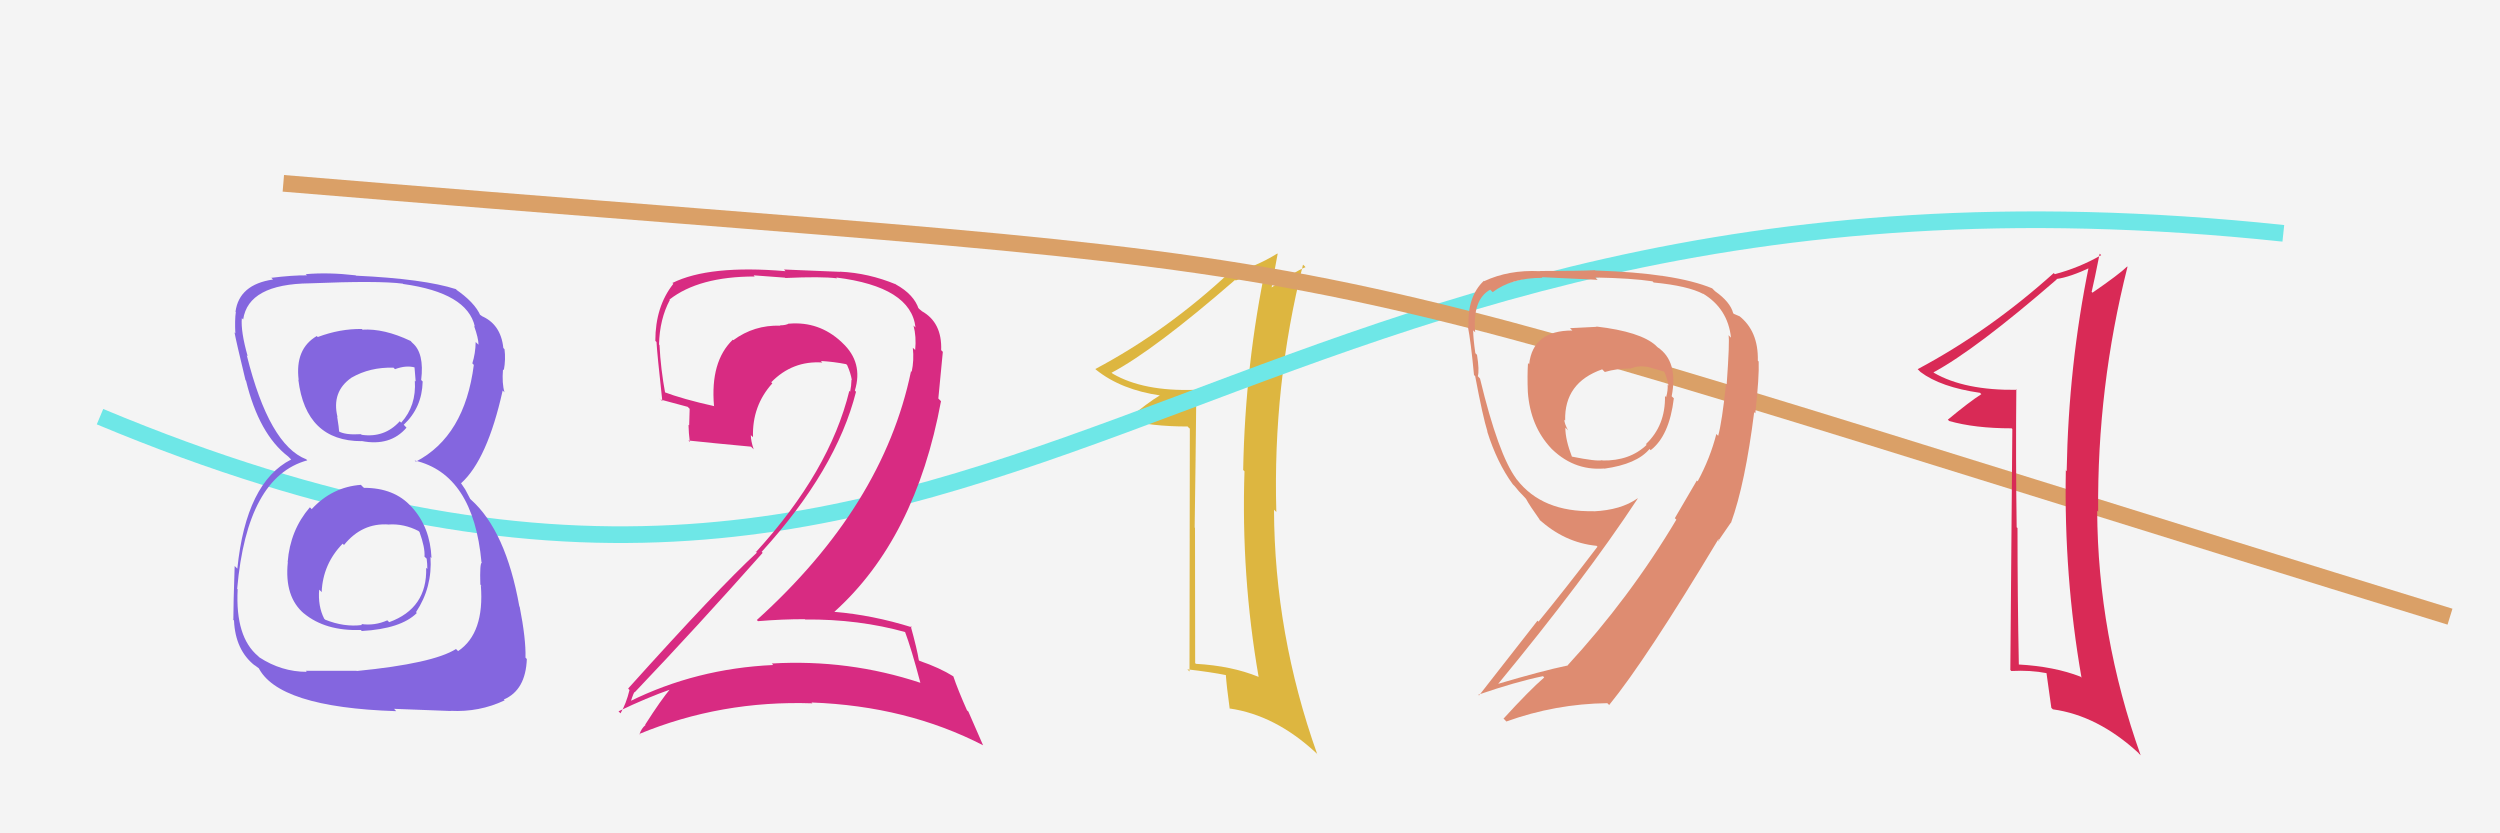
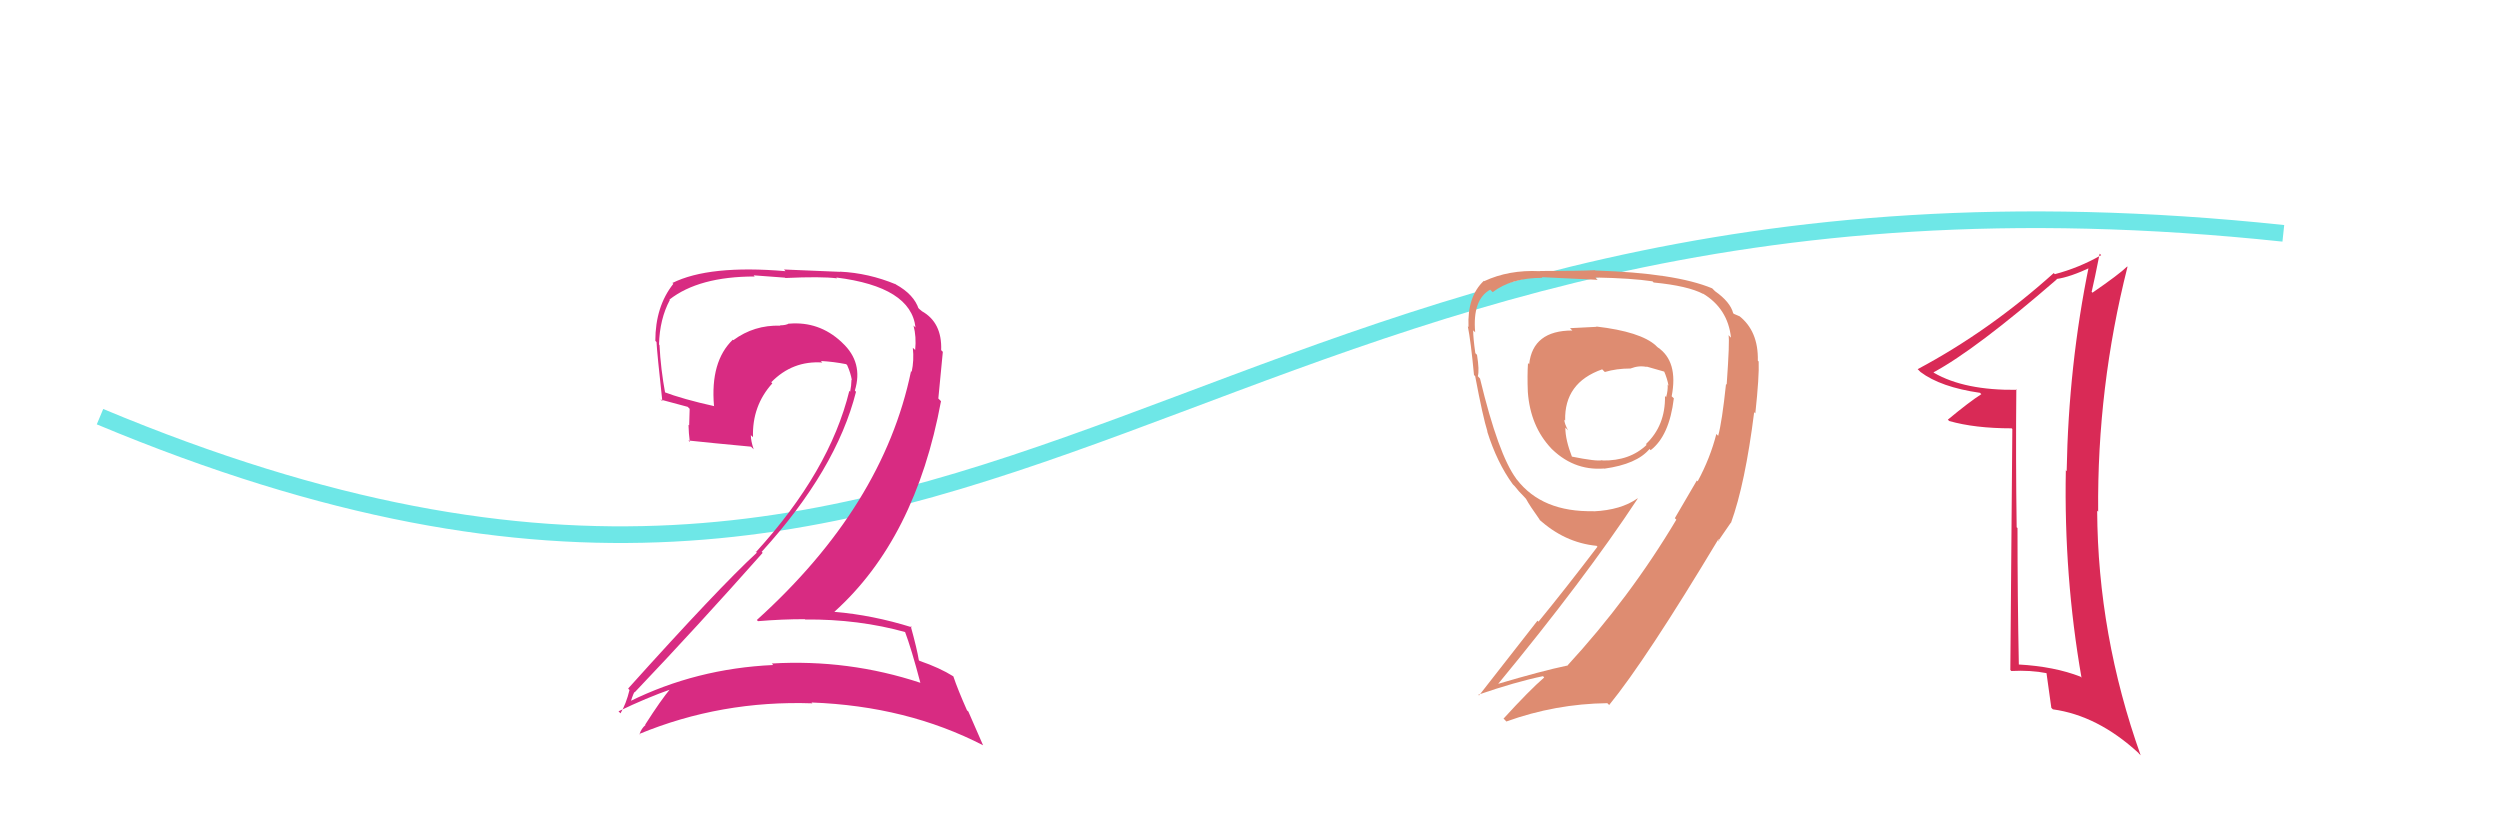
<svg xmlns="http://www.w3.org/2000/svg" width="150" height="50" viewBox="0,0,150,50">
-   <rect width="100%" height="100%" fill="#f4f4f4" />
-   <path fill="#ddb640" d="M71.79 23.49L71.76 23.46L71.69 23.39Q68.59 23.49 66.76 22.42L66.65 22.32L66.70 22.36Q69.24 21.02 74.11 16.79L73.98 16.66L74.14 16.83Q74.83 16.59 76.12 15.99L76.17 16.03L75.98 15.84Q74.71 21.84 74.59 28.20L74.66 28.27L74.67 28.27Q74.46 34.54 75.52 40.63L75.62 40.73L75.51 40.61Q73.89 39.95 71.76 39.83L71.76 39.84L71.71 39.78Q71.70 35.74 71.70 31.67L71.58 31.55L71.68 31.65Q71.74 27.59 71.78 23.48ZM71.39 25.72L71.37 40.29L71.24 40.16Q72.63 40.32 73.58 40.51L73.48 40.41L73.55 40.48Q73.59 41.13 73.78 42.51L73.84 42.56L73.79 42.51Q76.52 42.91 78.95 45.16L79.13 45.33L79.03 45.24Q76.47 38.04 76.44 30.58L76.60 30.74L76.58 30.72Q76.36 23.11 78.18 15.88L78.27 15.96L78.33 16.03Q77.66 16.30 76.06 17.41L76.18 17.53L76.25 17.60Q76.36 16.75 76.66 15.23L76.69 15.26L76.64 15.21Q75.35 16.01 73.90 16.39L73.91 16.40L73.82 16.31Q70.02 19.86 65.72 22.14L65.87 22.29L65.77 22.19Q67.27 23.39 69.63 23.73L69.48 23.59L69.61 23.71Q68.87 24.15 67.58 25.22L67.65 25.30L67.53 25.17Q69.05 25.59 71.26 25.59L71.30 25.64Z" />
  <path d="M6 25 C61 48,71 7,137 14" stroke="#6ee7e7" fill="none" />
-   <path d="M17 11 C89 17,69 13,147 37" stroke="#daa067" fill="none" />
-   <path fill="#8466df" d="M21.79 29.23L21.68 29.12L21.66 29.09Q19.92 29.22 18.70 30.55L18.64 30.48L18.59 30.44Q17.41 31.81 17.26 33.72L17.31 33.77L17.27 33.73Q17.05 35.82 18.26 36.83L18.39 36.96L18.23 36.80Q19.52 37.87 21.65 37.80L21.62 37.77L21.71 37.86Q24.05 37.73 25.01 36.78L25.00 36.77L24.96 36.73Q25.95 35.24 25.83 33.42L25.93 33.52L25.89 33.48Q25.81 31.64 24.72 30.44L24.67 30.39L24.68 30.40Q23.66 29.27 21.84 29.27ZM21.75 19.78L21.73 19.76L21.71 19.74Q20.40 19.72 19.07 20.22L19.03 20.19L19.01 20.16Q17.69 20.93 17.92 22.80L17.85 22.74L17.90 22.78Q18.35 26.47 21.70 26.47L21.79 26.56L21.69 26.46Q23.41 26.80 24.39 25.66L24.21 25.47L24.22 25.49Q25.32 24.46 25.36 22.90L25.36 22.89L25.27 22.80Q25.47 21.18 24.74 20.57L24.63 20.45L24.62 20.45Q23.04 19.70 21.75 19.78ZM21.39 40.24L21.40 40.25L18.35 40.25L18.41 40.31Q16.89 40.31 15.56 39.44L15.49 39.37L15.49 39.37Q14.11 38.22 14.26 35.36L14.37 35.47L14.23 35.33Q14.82 28.61 18.44 27.62L18.32 27.51L18.38 27.56Q16.15 26.70 14.81 21.33L14.77 21.29L14.86 21.37Q14.44 19.89 14.51 19.09L14.45 19.03L14.59 19.17Q14.90 17.04 18.59 17.00L18.61 17.02L18.59 17.00Q22.72 16.83 24.17 17.02L24.28 17.13L24.19 17.04Q28.03 17.57 28.49 19.59L28.50 19.61L28.44 19.54Q28.71 20.30 28.71 20.68L28.60 20.58L28.54 20.52Q28.53 21.20 28.34 21.80L28.51 21.98L28.43 21.89Q27.88 26.18 24.95 27.70L24.96 27.71L24.88 27.63Q28.40 28.45 28.89 33.74L28.91 33.75L28.91 33.76Q28.78 33.78 28.82 35.07L28.99 35.24L28.85 35.11Q29.08 38.00 27.48 39.07L27.46 39.04L27.36 38.94Q25.98 39.81 21.41 40.26ZM23.70 42.59L23.64 42.53L27.04 42.66L27.03 42.65Q28.76 42.74 30.28 42.02L30.39 42.13L30.23 41.97Q31.54 41.41 31.61 39.54L31.51 39.44L31.53 39.46Q31.56 38.34 31.18 36.40L31.15 36.38L31.16 36.38Q30.35 31.85 28.26 29.98L28.21 29.93L28.00 29.53L27.91 29.36L27.68 29.02L27.66 29.00Q29.24 27.58 30.16 23.43L30.21 23.48L30.27 23.54Q30.11 23.00 30.18 22.16L30.37 22.35L30.23 22.21Q30.35 21.56 30.27 20.95L30.34 21.02L30.20 20.88Q30.05 19.44 28.87 18.95L28.93 19.00L28.94 18.98L28.71 18.82L28.83 18.94Q28.48 18.13 27.30 17.33L27.25 17.29L27.41 17.41L27.36 17.35Q25.44 16.73 21.36 16.54L21.39 16.57L21.34 16.52Q19.71 16.33 18.34 16.45L18.32 16.43L18.42 16.52Q17.57 16.51 16.27 16.67L16.23 16.62L16.38 16.77Q14.35 17.07 14.13 18.70L14.07 18.65L14.15 18.72Q14.08 19.20 14.12 19.99L14.14 20.02L14.07 19.94Q14.16 20.45 14.73 22.81L14.87 22.95L14.76 22.84Q15.54 26.05 17.29 27.39L17.36 27.46L17.50 27.60L17.47 27.57Q14.77 28.94 14.24 34.12L14.12 34.00L14.08 33.96Q14.00 36.28 14.00 37.20L13.90 37.10L14.04 37.23Q14.12 39.02 15.30 39.94L15.17 39.81L15.25 39.89Q15.41 40.02 15.68 40.21L15.57 40.10L15.49 40.02Q16.65 42.44 23.77 42.67ZM23.37 31.53L23.29 31.45L23.31 31.47Q24.24 31.41 25.11 31.86L25.16 31.91L25.17 31.92Q25.51 32.86 25.47 33.40L25.43 33.36L25.60 33.52Q25.64 33.83 25.64 34.14L25.59 34.08L25.57 34.07Q25.64 36.50 23.35 37.33L23.30 37.28L23.24 37.22Q22.47 37.56 21.67 37.44L21.71 37.48L21.72 37.50Q20.65 37.64 19.51 37.18L19.46 37.13L19.45 37.12Q19.07 36.37 19.15 35.38L19.24 35.46L19.30 35.53Q19.37 33.84 20.56 32.62L20.65 32.71L20.64 32.70Q21.72 31.36 23.32 31.47ZM23.64 22.09L23.57 22.02L23.70 22.15Q24.37 21.90 24.90 22.05L24.87 22.03L24.94 22.89L24.89 22.84Q24.99 24.35 24.07 25.36L23.99 25.28L23.99 25.27Q23.08 26.28 21.71 26.09L21.70 26.09L21.66 26.05Q20.73 26.11 20.32 25.88L20.32 25.89L20.35 25.92Q20.34 25.68 20.23 25.00L20.22 24.99L20.25 25.02Q19.88 23.50 21.09 22.66L21.10 22.67L21.09 22.66Q22.20 22.02 23.61 22.06Z" />
  <path fill="#d82b82" d="M54.28 37.85L54.36 37.93L54.28 37.85Q54.69 38.94 55.22 40.96L55.12 40.85L55.23 40.97Q50.91 39.54 46.31 39.81L46.39 39.90L46.40 39.90Q41.77 40.11 37.77 42.09L37.75 42.07L37.83 42.14Q38.05 41.45 38.09 41.53L38.03 41.46L38.09 41.53Q41.84 37.59 45.76 33.17L45.69 33.10L45.70 33.11Q50.18 28.19 51.36 23.51L51.29 23.43L51.29 23.44Q51.81 21.75 50.54 20.57L50.49 20.52L50.48 20.51Q49.14 19.27 47.35 19.42L47.41 19.48L47.34 19.41Q47.15 19.52 46.80 19.52L46.78 19.50L46.82 19.54Q45.25 19.49 44.00 20.41L43.95 20.36L43.97 20.38Q42.61 21.69 42.84 24.35L42.91 24.42L42.86 24.37Q41.00 23.96 39.78 23.50L39.82 23.54L39.92 23.64Q39.64 22.14 39.57 20.70L39.69 20.82L39.54 20.67Q39.58 19.14 40.19 18.00L40.13 17.94L40.16 17.98Q41.93 16.59 45.28 16.59L45.22 16.52L47.10 16.66L47.13 16.68Q49.27 16.58 50.22 16.70L50.17 16.64L50.17 16.65Q54.66 17.21 54.93 19.65L54.89 19.61L54.81 19.53Q54.99 20.20 54.91 21.00L54.84 20.93L54.77 20.87Q54.85 21.63 54.70 22.31L54.59 22.20L54.66 22.28Q52.99 30.35 45.41 37.20L45.45 37.24L45.48 37.27Q46.92 37.15 48.29 37.15L48.24 37.10L48.31 37.17Q51.52 37.14 54.37 37.94ZM53.77 17.09L53.68 17.00L53.75 17.06Q52.11 16.38 50.40 16.30L50.41 16.31L47.04 16.17L47.13 16.27Q42.55 15.88 40.34 16.98L40.32 16.95L40.40 17.03Q39.32 18.39 39.32 20.45L39.20 20.33L39.39 20.52Q39.43 21.25 39.74 24.07L39.56 23.89L39.66 23.98Q40.08 24.10 41.26 24.41L41.38 24.53L41.35 25.52L41.31 25.49Q41.32 25.99 41.39 26.52L41.32 26.45L41.30 26.43Q42.59 26.57 45.06 26.80L45.07 26.81L45.22 26.96Q45.05 26.45 45.05 26.11L45.02 26.08L45.18 26.23Q45.12 24.35 46.34 23.00L46.21 22.87L46.28 22.93Q47.55 21.63 49.34 21.75L49.41 21.82L49.25 21.66Q50.01 21.70 50.77 21.85L50.82 21.90L50.83 21.91Q51.04 22.38 51.11 22.80L51.08 22.77L51.09 22.78Q51.08 23.15 51.01 23.49L51.02 23.51L50.96 23.45Q49.78 28.28 45.36 33.12L45.24 33.00L45.41 33.16Q43.13 35.26 37.69 41.31L37.73 41.36L37.77 41.40Q37.57 42.23 37.23 42.80L37.13 42.70L37.11 42.68Q38.78 41.87 40.30 41.34L40.40 41.44L40.25 41.29Q39.66 41.99 38.71 43.48L38.60 43.38L38.73 43.50Q38.48 43.71 38.37 44.05L38.51 44.19L38.35 44.04Q43.26 42.01 48.74 42.20L48.79 42.26L48.69 42.15Q54.42 42.36 58.99 44.72L58.99 44.73L58.10 42.69L58.02 42.62Q57.47 41.38 57.20 40.58L57.18 40.55L57.20 40.58Q56.39 40.07 55.17 39.65L55.13 39.61L55.13 39.61Q55.02 38.93 54.64 37.56L54.59 37.51L54.72 37.64Q52.35 36.90 50.06 36.71L50.22 36.87L50.06 36.71Q54.93 32.33 56.46 24.07L56.30 23.91L56.57 21.11L56.47 21.01Q56.53 19.35 55.31 18.67L55.35 18.70L55.12 18.51L55.15 18.54Q55.13 18.48 55.05 18.48L55.11 18.54L55.13 18.56Q54.85 17.67 53.74 17.06Z" />
  <path fill="#de8c71" d="M95.79 19.61L95.79 19.61L94.20 19.69L94.34 19.83Q91.97 19.83 91.75 21.85L91.75 21.86L91.68 21.78Q91.63 22.53 91.67 23.52L91.83 23.69L91.67 23.52Q91.82 25.58 93.08 26.91L92.99 26.82L92.95 26.78Q94.35 28.26 96.25 28.11L96.18 28.04L96.26 28.12Q98.21 27.85 98.97 26.94L98.98 26.95L99.04 27.01Q100.16 26.15 100.43 23.90L100.39 23.86L100.30 23.78Q100.71 21.67 99.45 20.83L99.25 20.64L99.36 20.74Q98.44 19.90 95.77 19.59ZM101.85 28.87L101.81 28.83L100.49 31.09L100.58 31.18Q97.78 35.88 94.02 39.96L94.14 40.08L94.01 39.94Q92.52 40.25 89.82 41.05L89.68 40.91L89.85 41.08Q95.10 34.72 98.26 29.92L98.19 29.85L98.24 29.91Q97.26 30.60 95.63 30.68L95.53 30.58L95.62 30.67Q92.53 30.74 91.01 28.77L90.97 28.73L90.98 28.73Q89.90 27.28 88.80 22.71L88.76 22.67L88.67 22.57Q88.77 22.22 88.62 21.29L88.60 21.27L88.52 21.19Q88.39 20.28 88.39 19.82L88.37 19.80L88.51 19.94Q88.34 17.98 89.41 17.38L89.50 17.47L89.56 17.53Q90.68 16.67 92.54 16.67L92.61 16.73L92.50 16.63Q95.86 16.79 95.86 16.79L95.78 16.71L95.72 16.65Q97.89 16.69 99.15 16.88L99.17 16.90L99.22 16.95Q101.28 17.15 102.20 17.64L102.34 17.78L102.17 17.61Q103.67 18.51 103.86 20.26L103.82 20.22L103.71 20.11Q103.79 20.41 103.60 23.08L103.56 23.04L103.56 23.05Q103.32 25.32 103.09 26.15L102.92 25.98L102.98 26.04Q102.62 27.47 101.86 28.88ZM103.82 31.34L103.82 31.34L103.86 31.37Q104.71 29.03 105.25 24.73L105.32 24.80L105.32 24.80Q105.56 22.56 105.52 21.69L105.48 21.65L105.47 21.64Q105.51 19.85 104.33 18.94L104.38 18.98L104.03 18.83L103.99 18.79Q103.82 18.12 102.90 17.47L102.84 17.41L102.73 17.30Q100.52 16.38 95.72 16.23L95.68 16.19L95.70 16.21Q94.80 16.26 92.37 16.26L92.44 16.34L92.37 16.27Q90.53 16.18 89.05 16.87L89.12 16.93L89.03 16.85Q88.03 17.79 88.11 19.62L87.97 19.48L88.07 19.58Q88.25 20.48 88.44 22.50L88.36 22.42L88.51 22.57Q88.98 25.06 89.25 25.90L89.36 26.01L89.23 25.88Q89.82 27.76 90.77 29.06L90.91 29.20L90.88 29.17Q91.10 29.46 91.48 29.84L91.47 29.83L91.56 29.93Q91.78 30.34 92.43 31.25L92.41 31.23L92.31 31.13Q93.86 32.56 95.80 32.75L95.81 32.77L95.85 32.80Q93.87 35.40 92.31 37.30L92.25 37.24L88.74 41.73L88.70 41.68Q90.94 40.91 92.58 40.57L92.61 40.60L92.65 40.65Q91.77 41.41 90.21 43.12L90.25 43.15L90.38 43.29Q93.32 42.23 96.44 42.19L96.49 42.24L96.55 42.30Q98.76 39.59 103.10 32.36L103.14 32.40L103.15 32.49L103.10 32.45Q103.51 31.86 103.85 31.36ZM97.75 22.02L97.70 21.98L97.83 22.11Q98.35 21.91 98.81 22.02L98.78 22.00L98.78 21.99Q99.52 22.20 99.90 22.31L99.85 22.27L99.83 22.24Q100.04 22.72 100.11 23.14L99.98 23.00L100.06 23.08Q100.08 23.44 99.97 23.82L99.98 23.84L99.90 23.76Q99.93 25.54 98.75 26.65L98.79 26.68L98.80 26.69Q97.79 27.66 96.15 27.63L96.15 27.63L96.13 27.61Q95.81 27.70 94.28 27.39L94.28 27.39L94.33 27.44Q93.92 26.39 93.92 25.66L94.02 25.75L94.09 25.83Q93.86 25.41 93.86 25.18L94.04 25.36L93.91 25.23Q93.85 22.96 96.13 22.16L96.24 22.27L96.29 22.32Q96.99 22.11 97.83 22.11Z" />
  <path fill="#d92a56" d="M121.01 23.38L120.96 23.34L121.02 23.39Q117.87 23.43 116.04 22.37L116.04 22.37L116.01 22.34Q118.54 20.98 123.41 16.76L123.30 16.65L123.39 16.74Q124.20 16.63 125.49 16.02L125.48 16.01L125.35 15.88Q124.11 21.91 124.00 28.27L123.86 28.14L123.95 28.23Q123.83 34.57 124.89 40.66L124.82 40.59L124.83 40.60Q123.26 39.99 121.13 39.87L121.09 39.83L121.13 39.87Q121.05 35.76 121.05 31.68L121.05 31.68L121.00 31.64Q120.94 27.46 120.98 23.35ZM120.74 25.74L120.62 40.20L120.68 40.26Q121.84 40.20 122.80 40.39L122.74 40.33L122.79 40.39Q122.89 41.10 123.08 42.47L123.13 42.52L123.17 42.56Q125.86 42.93 128.30 45.17L128.35 45.23L128.44 45.32Q125.87 38.10 125.83 30.64L125.92 30.73L125.89 30.70Q125.82 23.25 127.65 16.01L127.60 15.96L127.63 15.99Q127.15 16.46 125.55 17.56L125.43 17.45L125.50 17.51Q125.68 16.74 125.98 15.22L126.06 15.30L126.07 15.31Q124.74 16.07 123.29 16.45L123.24 16.40L123.23 16.38Q119.36 19.86 115.06 22.15L115.20 22.29L115.23 22.32Q116.44 23.23 118.80 23.57L118.86 23.63L118.88 23.65Q118.16 24.11 116.87 25.18L117.05 25.36L116.95 25.26Q118.49 25.70 120.70 25.70L120.58 25.58Z" />
</svg>